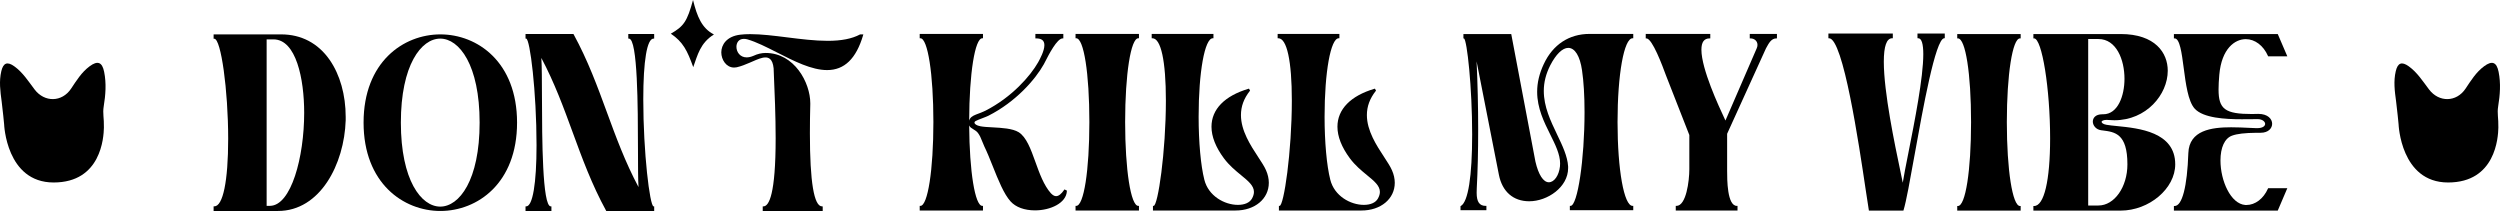
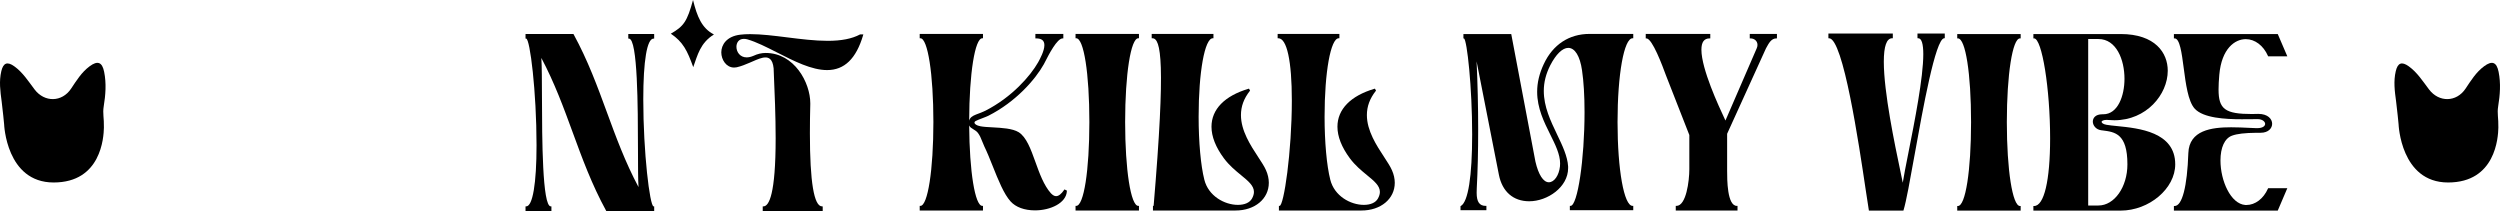
<svg xmlns="http://www.w3.org/2000/svg" width="474" height="40" viewBox="0 0 474 40" fill="none">
-   <path d="M62.507 11.36C60.309 8.196 57.125 6.52 53.312 6.52H40.5V7.343H40.626C41.907 7.343 43.262 17.096 43.262 26.315C43.262 34.341 42.277 39.125 40.626 39.125H40.5V40H52.709C60.694 40 65.28 31.136 65.543 22.797V22.173C65.543 18.008 64.466 14.173 62.507 11.36ZM51.195 39.029H50.554V7.465H51.846C56.148 7.465 57.673 14.959 57.673 21.379C57.673 29.833 55.196 38.985 51.195 39.029Z" fill="black" />
-   <path d="M83.497 6.52C76.482 6.52 68.934 11.755 68.934 23.247C68.934 34.739 76.482 40 83.497 40C90.511 40 98.034 34.758 98.034 23.247C98.034 11.736 90.497 6.52 83.497 6.52ZM83.471 39.173C79.876 39.173 76.004 34.189 76.004 23.247C76.004 12.305 79.876 7.321 83.471 7.321C87.065 7.321 90.937 12.305 90.937 23.247C90.937 34.189 87.069 39.173 83.471 39.173Z" fill="black" />
  <path d="M124.035 39.129V40H114.943L114.91 39.934C112.204 34.987 110.368 29.973 108.591 25.122C106.896 20.489 105.145 15.708 102.639 10.987C102.739 12.448 102.746 15.21 102.757 18.581C102.779 26.263 102.82 39.129 104.427 39.129H104.549V40H99.64V39.129H99.766C100.995 39.129 101.728 34.795 101.728 27.537C101.728 17.377 100.488 7.372 99.766 7.321L99.647 7.313L99.64 7.195V6.449H108.728L108.761 6.512C111.46 11.444 113.292 16.443 115.066 21.279C116.772 25.927 118.53 30.73 121.062 35.47C120.97 34.067 120.966 31.42 120.959 28.194C120.944 20.393 120.922 7.335 119.245 7.321H119.123V6.449H124.031V7.321H123.909C122.673 7.321 121.966 11.518 121.966 18.839C121.966 28.921 123.195 38.996 123.909 39.129H124.035Z" fill="black" />
  <path d="M163.689 6.52L163.644 6.682C162.33 11.127 160.102 13.287 156.822 13.287C153.883 13.287 150.566 11.596 147.356 9.96C145.324 8.927 143.406 7.952 141.7 7.461C141.47 7.398 141.263 7.369 141.037 7.369C139.993 7.369 139.627 8.181 139.627 8.875C139.627 9.846 140.304 10.88 141.567 10.88C141.97 10.88 142.381 10.784 142.862 10.581C143.625 10.222 144.402 10.041 145.169 10.041C150.618 10.041 153.631 15.682 153.631 19.581V19.773C153.583 21.586 153.557 23.446 153.557 25.307C153.557 34.477 154.331 39.129 155.859 39.129H155.985V40H144.613V39.129H144.735C145.798 39.129 147.064 36.884 147.064 26.193C147.064 21.959 146.871 17.447 146.727 14.154L146.679 12.951C146.49 11.105 145.698 10.891 145.12 10.891C144.428 10.891 143.569 11.267 142.74 11.629C142.54 11.718 142.34 11.806 142.144 11.887C141.359 12.22 140.549 12.563 139.671 12.759C139.527 12.781 139.346 12.807 139.186 12.807C137.687 12.807 136.758 11.312 136.758 9.927C136.758 8.543 137.713 6.874 140.397 6.571C140.926 6.505 141.511 6.472 142.237 6.472C144.354 6.472 146.731 6.771 149.244 7.084C151.828 7.409 154.497 7.742 156.94 7.742C159.535 7.742 161.534 7.347 163.056 6.534L163.115 6.52H163.689Z" fill="black" />
  <path d="M202.28 36.138V36.22C202.176 38.516 199.13 39.886 196.242 39.886C194.236 39.886 192.592 39.284 191.608 38.191C190.334 36.792 189.272 34.134 188.243 31.557C187.691 30.176 187.169 28.869 186.618 27.74C186.47 27.411 186.351 27.116 186.236 26.828C185.999 26.23 185.792 25.713 185.429 25.222C185.189 24.897 184.863 24.701 184.552 24.513C184.211 24.31 183.886 24.114 183.756 23.779C183.808 32.524 184.863 39.036 186.247 39.036H186.373V39.911H174.376V39.036H174.502C175.908 39.036 176.971 32.199 176.971 23.132C176.971 14.066 175.908 7.254 174.502 7.254H174.376V6.431H186.373V7.254H186.247C184.841 7.254 183.775 13.951 183.756 22.874C183.908 22.294 184.352 21.995 185.026 21.726L185.266 21.634C185.751 21.456 186.247 21.272 186.843 20.984C191.811 18.448 195.328 14.457 196.831 11.814C197.183 11.168 198.015 9.647 198.015 8.569C198.015 7.69 197.512 7.28 196.435 7.28H196.309V6.431H201.606V7.28H201.48C200.418 7.28 198.852 10.348 198.182 11.659C198.075 11.862 197.986 12.039 197.916 12.172C196.324 15.033 192.611 19.311 187.388 21.951C187.199 22.051 186.755 22.221 186.284 22.401C185.751 22.608 185.144 22.841 184.97 22.951C184.874 23.007 184.763 23.103 184.763 23.254C184.763 23.491 185.118 23.797 185.911 23.945C186.484 24.055 187.295 24.1 188.154 24.144C189.938 24.24 191.959 24.347 193.136 25.063C194.617 25.997 195.443 28.29 196.316 30.715C197.097 32.89 197.908 35.134 199.244 36.637C199.592 37.006 199.922 37.191 200.229 37.191C200.714 37.191 201.214 36.803 201.762 36.002L201.821 35.91L202.28 36.138Z" fill="black" />
  <path d="M213.326 23.132C213.326 32.199 214.4 39.036 215.821 39.036H215.947V39.911H203.924V39.036H204.049C205.493 39.036 206.544 32.351 206.544 23.132C206.544 13.914 205.493 7.254 204.049 7.254H203.924V6.431H215.947V7.254H215.821C214.4 7.254 213.326 14.08 213.326 23.132Z" fill="black" />
-   <path d="M240.568 34.658C240.568 37.7 237.921 39.911 234.271 39.911H218.601V39.036H218.727C219.541 39.036 221.052 28.77 221.052 19.061C221.052 11.559 220.119 7.254 218.486 7.254H218.361V6.431H230.069V7.254H229.947C228.415 7.254 227.26 13.648 227.26 22.128C227.26 26.927 227.663 31.384 228.337 34.053C229.099 37.165 232.187 38.844 234.704 38.844C235.996 38.844 236.947 38.416 237.38 37.641C237.628 37.191 237.747 36.777 237.747 36.382C237.747 35.212 236.67 34.326 235.304 33.207C234.249 32.343 233.057 31.361 232.054 30.014C230.491 27.902 229.699 25.887 229.699 24.022C229.699 20.729 232.19 18.174 236.71 16.834L236.807 16.805L237.014 17.181L236.962 17.248C235.833 18.68 235.285 20.179 235.285 21.818C235.285 24.79 237.106 27.566 238.569 29.8C239.194 30.752 239.731 31.572 240.031 32.262C240.386 33.067 240.568 33.875 240.568 34.658Z" fill="black" />
+   <path d="M240.568 34.658C240.568 37.7 237.921 39.911 234.271 39.911H218.601V39.036H218.727C221.052 11.559 220.119 7.254 218.486 7.254H218.361V6.431H230.069V7.254H229.947C228.415 7.254 227.26 13.648 227.26 22.128C227.26 26.927 227.663 31.384 228.337 34.053C229.099 37.165 232.187 38.844 234.704 38.844C235.996 38.844 236.947 38.416 237.38 37.641C237.628 37.191 237.747 36.777 237.747 36.382C237.747 35.212 236.67 34.326 235.304 33.207C234.249 32.343 233.057 31.361 232.054 30.014C230.491 27.902 229.699 25.887 229.699 24.022C229.699 20.729 232.19 18.174 236.71 16.834L236.807 16.805L237.014 17.181L236.962 17.248C235.833 18.68 235.285 20.179 235.285 21.818C235.285 24.79 237.106 27.566 238.569 29.8C239.194 30.752 239.731 31.572 240.031 32.262C240.386 33.067 240.568 33.875 240.568 34.658Z" fill="black" />
  <path d="M264.448 34.658C264.448 37.7 261.797 39.911 258.147 39.911H242.481V39.036H242.607C243.418 39.036 244.932 28.77 244.932 19.061C244.932 11.559 243.996 7.254 242.367 7.254H242.241V6.431H253.95V7.254H253.824C252.295 7.254 251.14 13.648 251.14 22.128C251.14 26.927 251.543 31.384 252.217 34.053C252.98 37.165 256.063 38.844 258.581 38.844C259.876 38.844 260.824 38.416 261.257 37.641C261.505 37.191 261.627 36.777 261.627 36.382C261.627 35.212 260.546 34.326 259.18 33.207C258.129 32.343 256.933 31.361 255.934 30.014C254.372 27.902 253.579 25.887 253.579 24.022C253.579 20.729 256.067 18.174 260.587 16.834L260.683 16.805L260.894 17.181L260.842 17.248C259.713 18.68 259.162 20.179 259.162 21.818C259.162 24.79 260.983 27.566 262.449 29.8C263.071 30.752 263.611 31.572 263.908 32.262C264.267 33.067 264.448 33.875 264.448 34.658Z" fill="black" />
  <path d="M306.686 23.132C306.686 32.199 307.911 39.036 309.54 39.036H309.665V39.86H297.642V39.036H297.768C299.112 39.036 300.429 30.224 300.429 21.242C300.429 18.141 300.263 15.406 299.952 13.331C299.563 10.629 298.608 9.078 297.335 9.078C296.246 9.078 294.999 10.293 293.914 12.412C293.1 14.036 292.704 15.616 292.704 17.24C292.704 20.238 293.988 22.918 295.228 25.51C296.239 27.618 297.194 29.611 297.316 31.561V31.878C297.316 35.474 293.418 38.161 289.935 38.161C286.918 38.161 284.823 36.334 284.193 33.148L279.962 11.633C280.158 15.871 280.262 20.183 280.262 24.476C280.262 28.77 280.173 32.299 279.996 35.67C279.973 35.932 279.973 36.245 279.973 36.552C279.973 38.269 280.503 39.036 281.698 39.036H281.821V39.86H276.912V39.088L276.975 39.055C278.359 38.272 279.122 33.455 279.122 25.48C279.122 16.558 278.156 7.612 277.571 7.276H277.445L277.464 7.155V6.457H286.533L286.551 6.557L291.116 30.634C291.69 33.126 292.619 34.558 293.659 34.558C294.699 34.558 295.584 33.237 295.769 31.553C295.795 31.369 295.795 31.184 295.795 30.992C295.795 29.25 294.888 27.437 293.933 25.517C292.767 23.177 291.445 20.526 291.445 17.407C291.445 15.664 291.856 13.94 292.707 12.131C294.425 8.458 297.501 6.431 301.37 6.431H309.665V7.254H309.54C307.911 7.254 306.686 14.08 306.686 23.132Z" fill="black" />
  <path d="M336.907 6.431V7.28H336.781C335.863 7.28 335.374 8.174 334.945 8.96L334.823 9.181L327.464 25.366V32.38C327.464 34.027 327.464 39.036 329.311 39.036H329.433V39.911H317.724V39.036H317.85C319.697 39.036 320.297 34.344 320.297 32.07V25.602L315.859 14.269C315.222 12.537 313.282 7.28 312.157 7.28H312.031V6.431H324.269V7.28H324.143C323.096 7.28 322.588 7.982 322.588 9.432C322.588 13.087 325.883 20.149 326.968 22.472C327.034 22.616 327.094 22.741 327.145 22.852L333.061 9.189C333.168 8.96 333.22 8.735 333.22 8.521C333.22 7.801 332.657 7.28 331.88 7.28H331.754V6.431H336.907Z" fill="black" />
  <path d="M368.728 6.357V7.243L368.613 7.251C366.958 7.387 364.582 20.607 363.008 29.357C362.15 34.134 361.409 38.261 360.913 39.841L360.884 39.93H354.346L354.328 39.827C354.202 39.114 353.994 37.718 353.732 35.95C352.455 27.363 349.467 7.254 346.787 7.254H346.665V6.357H358.877V7.254H358.751C357.704 7.254 357.171 8.749 357.171 11.703C357.171 17.506 359.233 27.315 360.339 32.587C360.51 33.395 360.654 34.093 360.765 34.643C360.946 33.44 361.343 31.446 361.816 29.058C363.016 23.014 364.656 14.737 364.656 10.267C364.656 8.295 364.326 7.254 363.701 7.254H363.575L363.553 7.129V6.357H368.728Z" fill="black" />
  <path d="M380.496 23.155C380.496 32.221 381.569 39.059 382.991 39.059H383.117V39.93H371.093V39.059H371.219C372.663 39.059 373.714 32.369 373.714 23.155C373.714 13.94 372.663 7.276 371.219 7.276H371.093V6.453H383.117V7.276H382.991C381.569 7.276 380.496 14.102 380.496 23.155Z" fill="black" />
  <path d="M401.396 23.904C400.589 23.823 399.889 23.753 399.371 23.657C398.749 23.546 398.464 23.295 398.464 23.107C398.464 22.918 398.809 22.73 399.445 22.73C399.538 22.73 399.675 22.73 399.797 22.752C400.156 22.778 400.522 22.8 400.889 22.8C406.941 22.8 411.006 17.942 411.006 13.405C411.006 10.045 408.655 6.453 402.066 6.453H385.53V7.276H385.656C387.166 7.276 388.703 16.838 388.703 26.222C388.703 34.259 387.562 39.059 385.656 39.059H385.53V39.93H402.066C407.486 39.93 412.424 35.747 412.424 31.158C412.424 25.004 405.52 24.314 401.396 23.904ZM397.861 38.963H395.921V7.398H397.861C401.255 7.398 402.803 11.304 402.803 14.937C402.803 18.178 401.544 21.667 398.772 21.667H398.605C397.272 21.667 396.798 22.387 396.798 23.059C396.798 23.73 397.35 24.557 398.372 24.694L398.675 24.731C400.978 25.023 403.358 25.325 403.358 31.158C403.358 35.459 400.893 38.963 397.861 38.963Z" fill="black" />
  <path d="M430.041 35.681H433.676L431.862 39.93H412.172V39.059H412.298C413.742 39.059 414.693 35.4 414.911 29.021C415.063 24.69 419.32 24.133 423.011 24.133C424.195 24.133 425.38 24.188 426.431 24.24C426.927 24.262 427.401 24.284 427.845 24.299H427.938C429.067 24.299 429.471 23.863 429.471 23.491C429.471 23.055 428.93 22.586 428.056 22.586C427.701 22.586 427.294 22.59 426.842 22.597C426.287 22.601 425.669 22.608 425.006 22.608C421.96 22.608 417.721 22.398 416.096 20.578C414.86 19.201 414.419 15.86 414.034 12.914C413.653 10.016 413.294 7.276 412.298 7.276H412.172V6.453H431.862L433.676 10.68H430.041L430.007 10.603C429.145 8.639 427.531 7.42 425.798 7.42C423.755 7.42 421.219 9.185 420.782 14.158C420.686 15.228 420.638 16.177 420.638 16.975C420.638 20.707 421.886 21.619 427.001 21.619C427.187 21.619 427.375 21.611 427.568 21.604C427.768 21.604 427.968 21.593 428.179 21.593C429.985 21.593 430.799 22.564 430.799 23.468C430.799 24.288 430.115 25.174 428.608 25.174H427.842C425.598 25.2 424.166 25.366 423.2 25.717C421.8 26.222 421.001 27.947 421.001 30.438C421.001 34.278 422.944 38.686 425.735 38.867H425.92C427.59 38.867 429.156 37.674 430.007 35.755L430.041 35.681Z" fill="black" />
  <path d="M127.189 6.387C129.636 4.984 130.273 4.098 131.398 0C132.146 3.075 133.053 5.364 135.362 6.534C132.76 8.151 132.257 10.448 131.439 12.733C130.321 9.617 129.51 7.956 127.189 6.387Z" fill="black" />
  <path d="M10.168 34.599C1.161 34.599 0.78 23.542 0.78 23.542C0.78 23.542 0.506 20.652 0.31 19.208C0.051 17.303 -0.205 15.406 0.25 13.49C0.624 11.91 1.387 11.622 2.712 12.574C4.334 13.741 5.381 15.413 6.558 16.963C8.443 19.448 11.745 19.396 13.473 16.816C14.502 15.276 15.472 13.693 16.994 12.567C18.515 11.441 19.374 11.766 19.748 13.63C20.188 15.815 20.018 18.001 19.663 20.175C19.441 21.526 19.741 22.346 19.7 24.203C19.663 26.056 19.174 34.599 10.168 34.599Z" fill="black" />
  <path d="M464.156 34.599C455.15 34.599 454.769 23.542 454.769 23.542C454.769 23.542 454.495 20.652 454.298 19.208C454.039 17.303 453.784 15.406 454.239 13.49C454.613 11.91 455.376 11.622 456.701 12.574C458.322 13.741 459.37 15.413 460.547 16.963C462.431 19.448 465.733 19.396 467.462 16.816C468.491 15.276 469.461 13.693 470.983 12.567C472.504 11.441 473.363 11.766 473.737 13.63C474.177 15.815 474.007 18.001 473.651 20.175C473.429 21.526 473.729 22.346 473.689 24.203C473.652 26.056 473.163 34.599 464.156 34.599Z" fill="black" />
</svg>